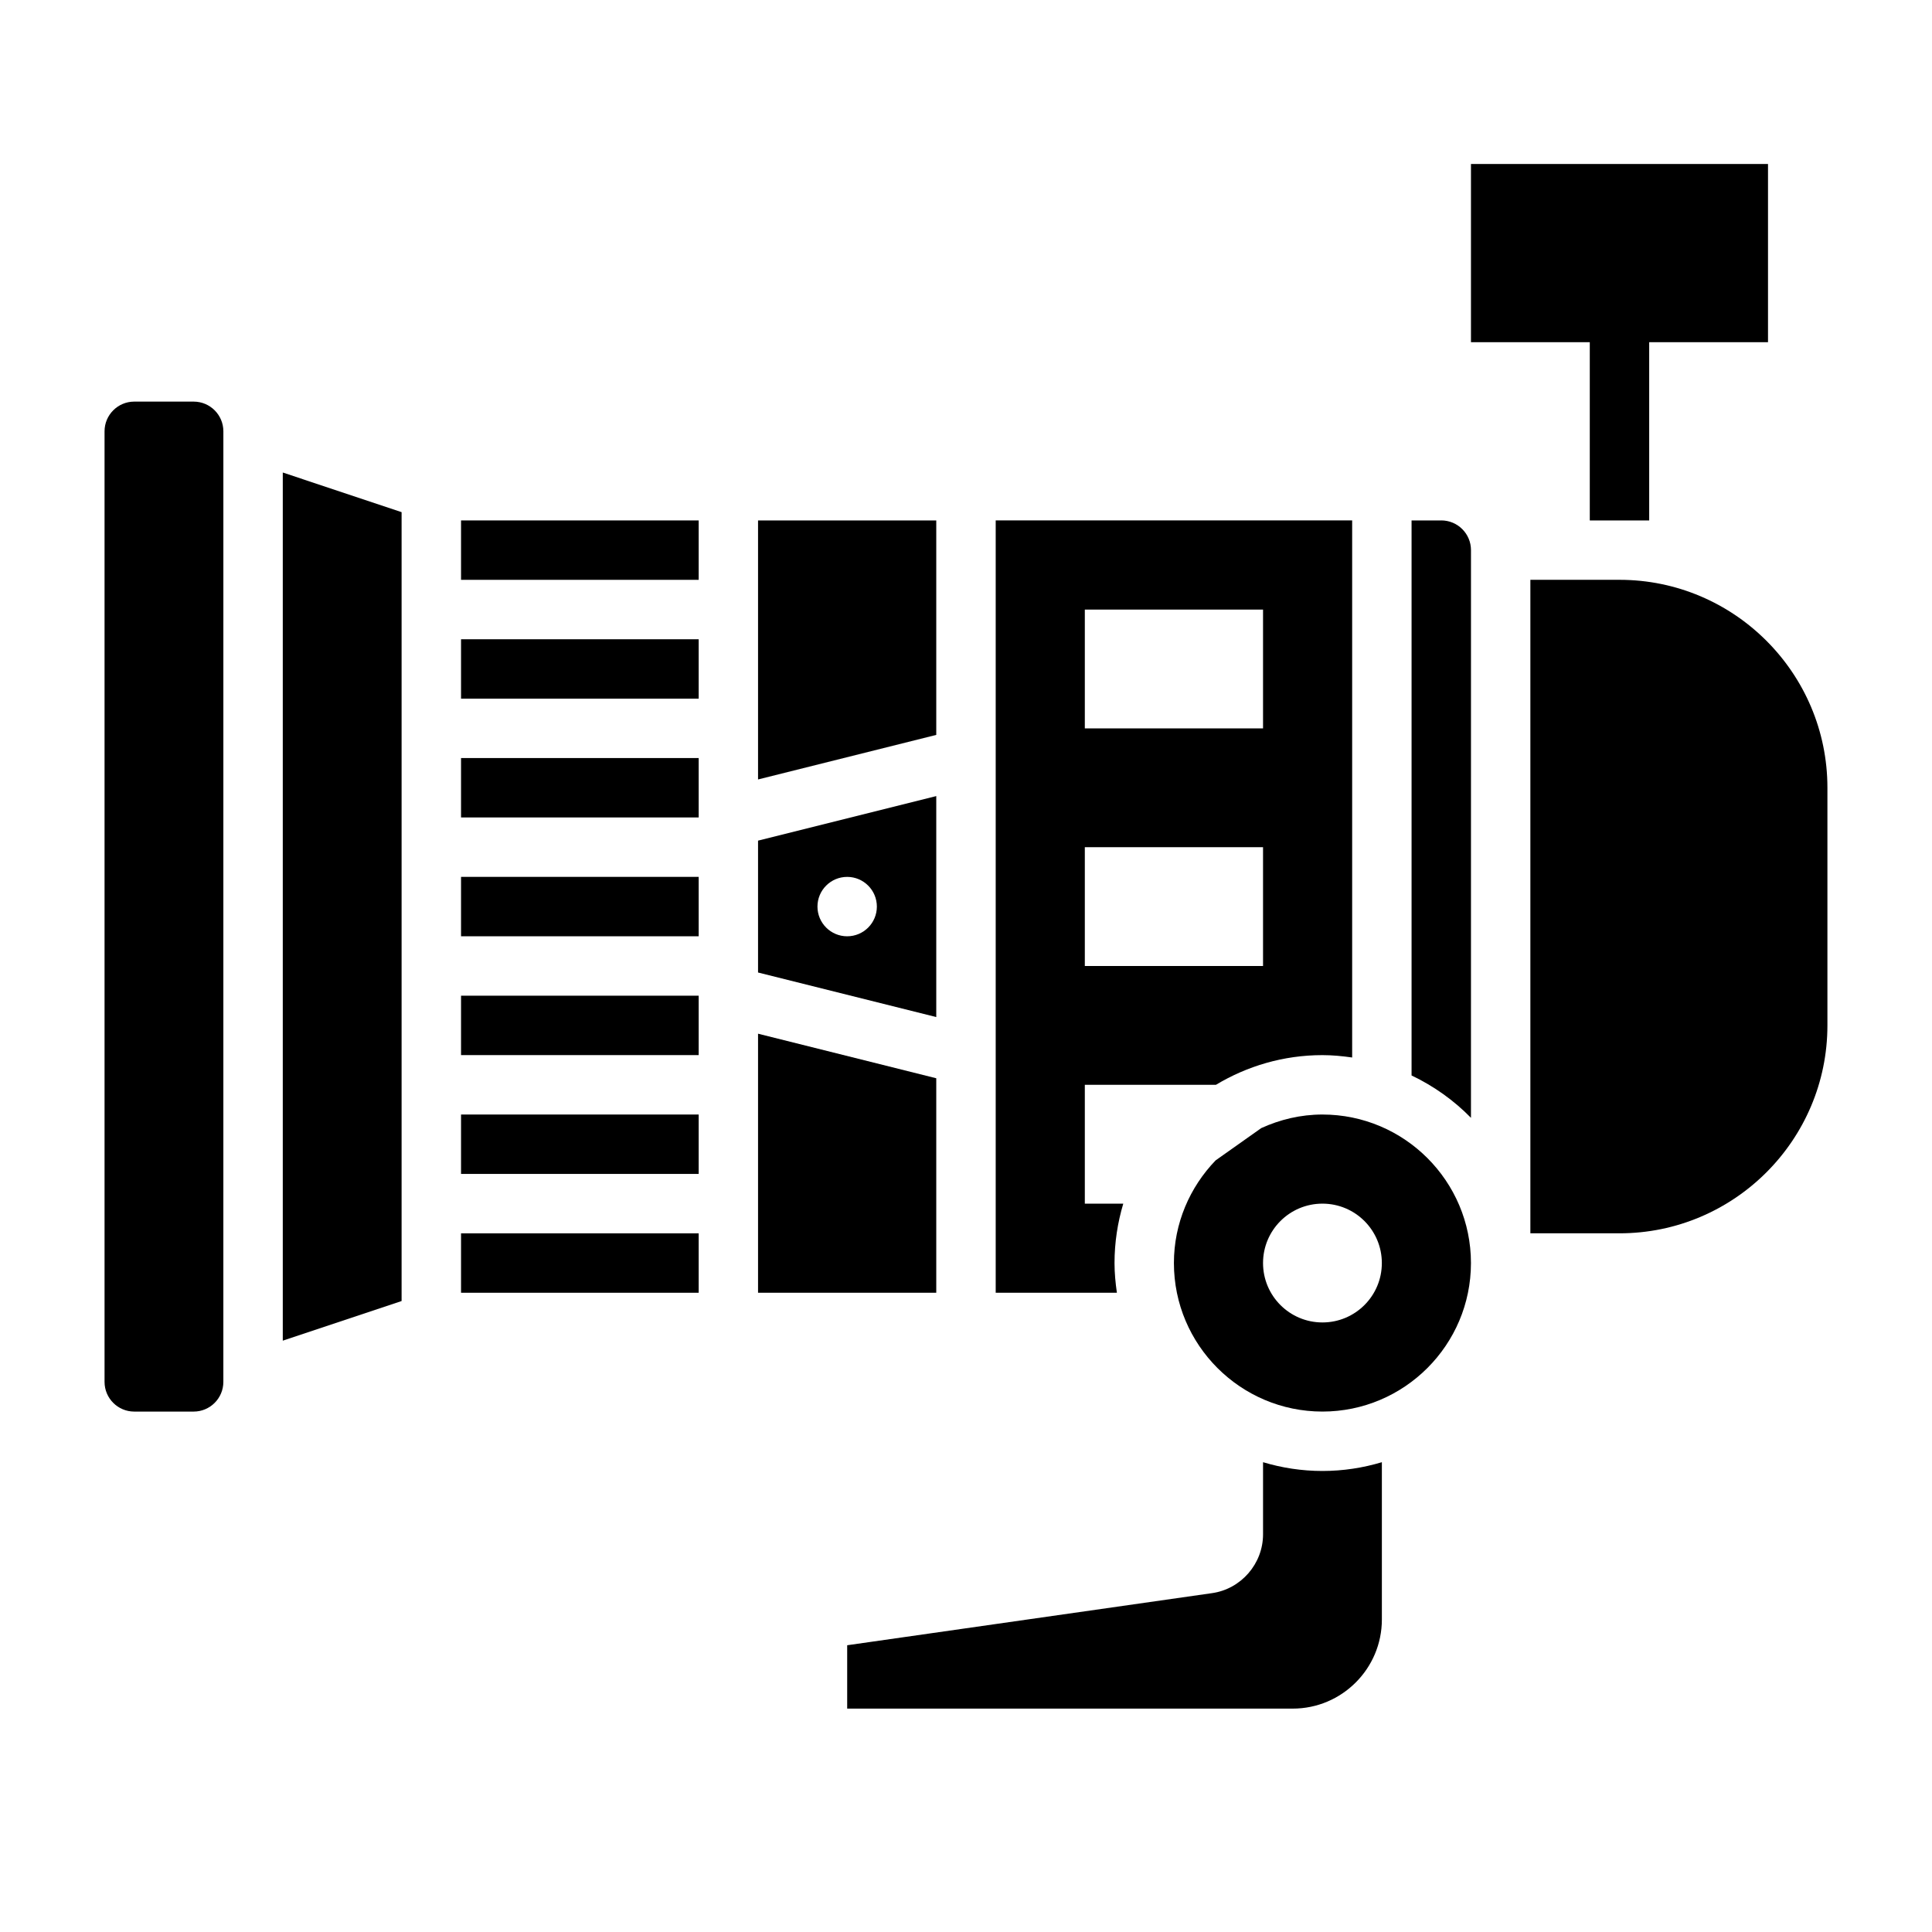
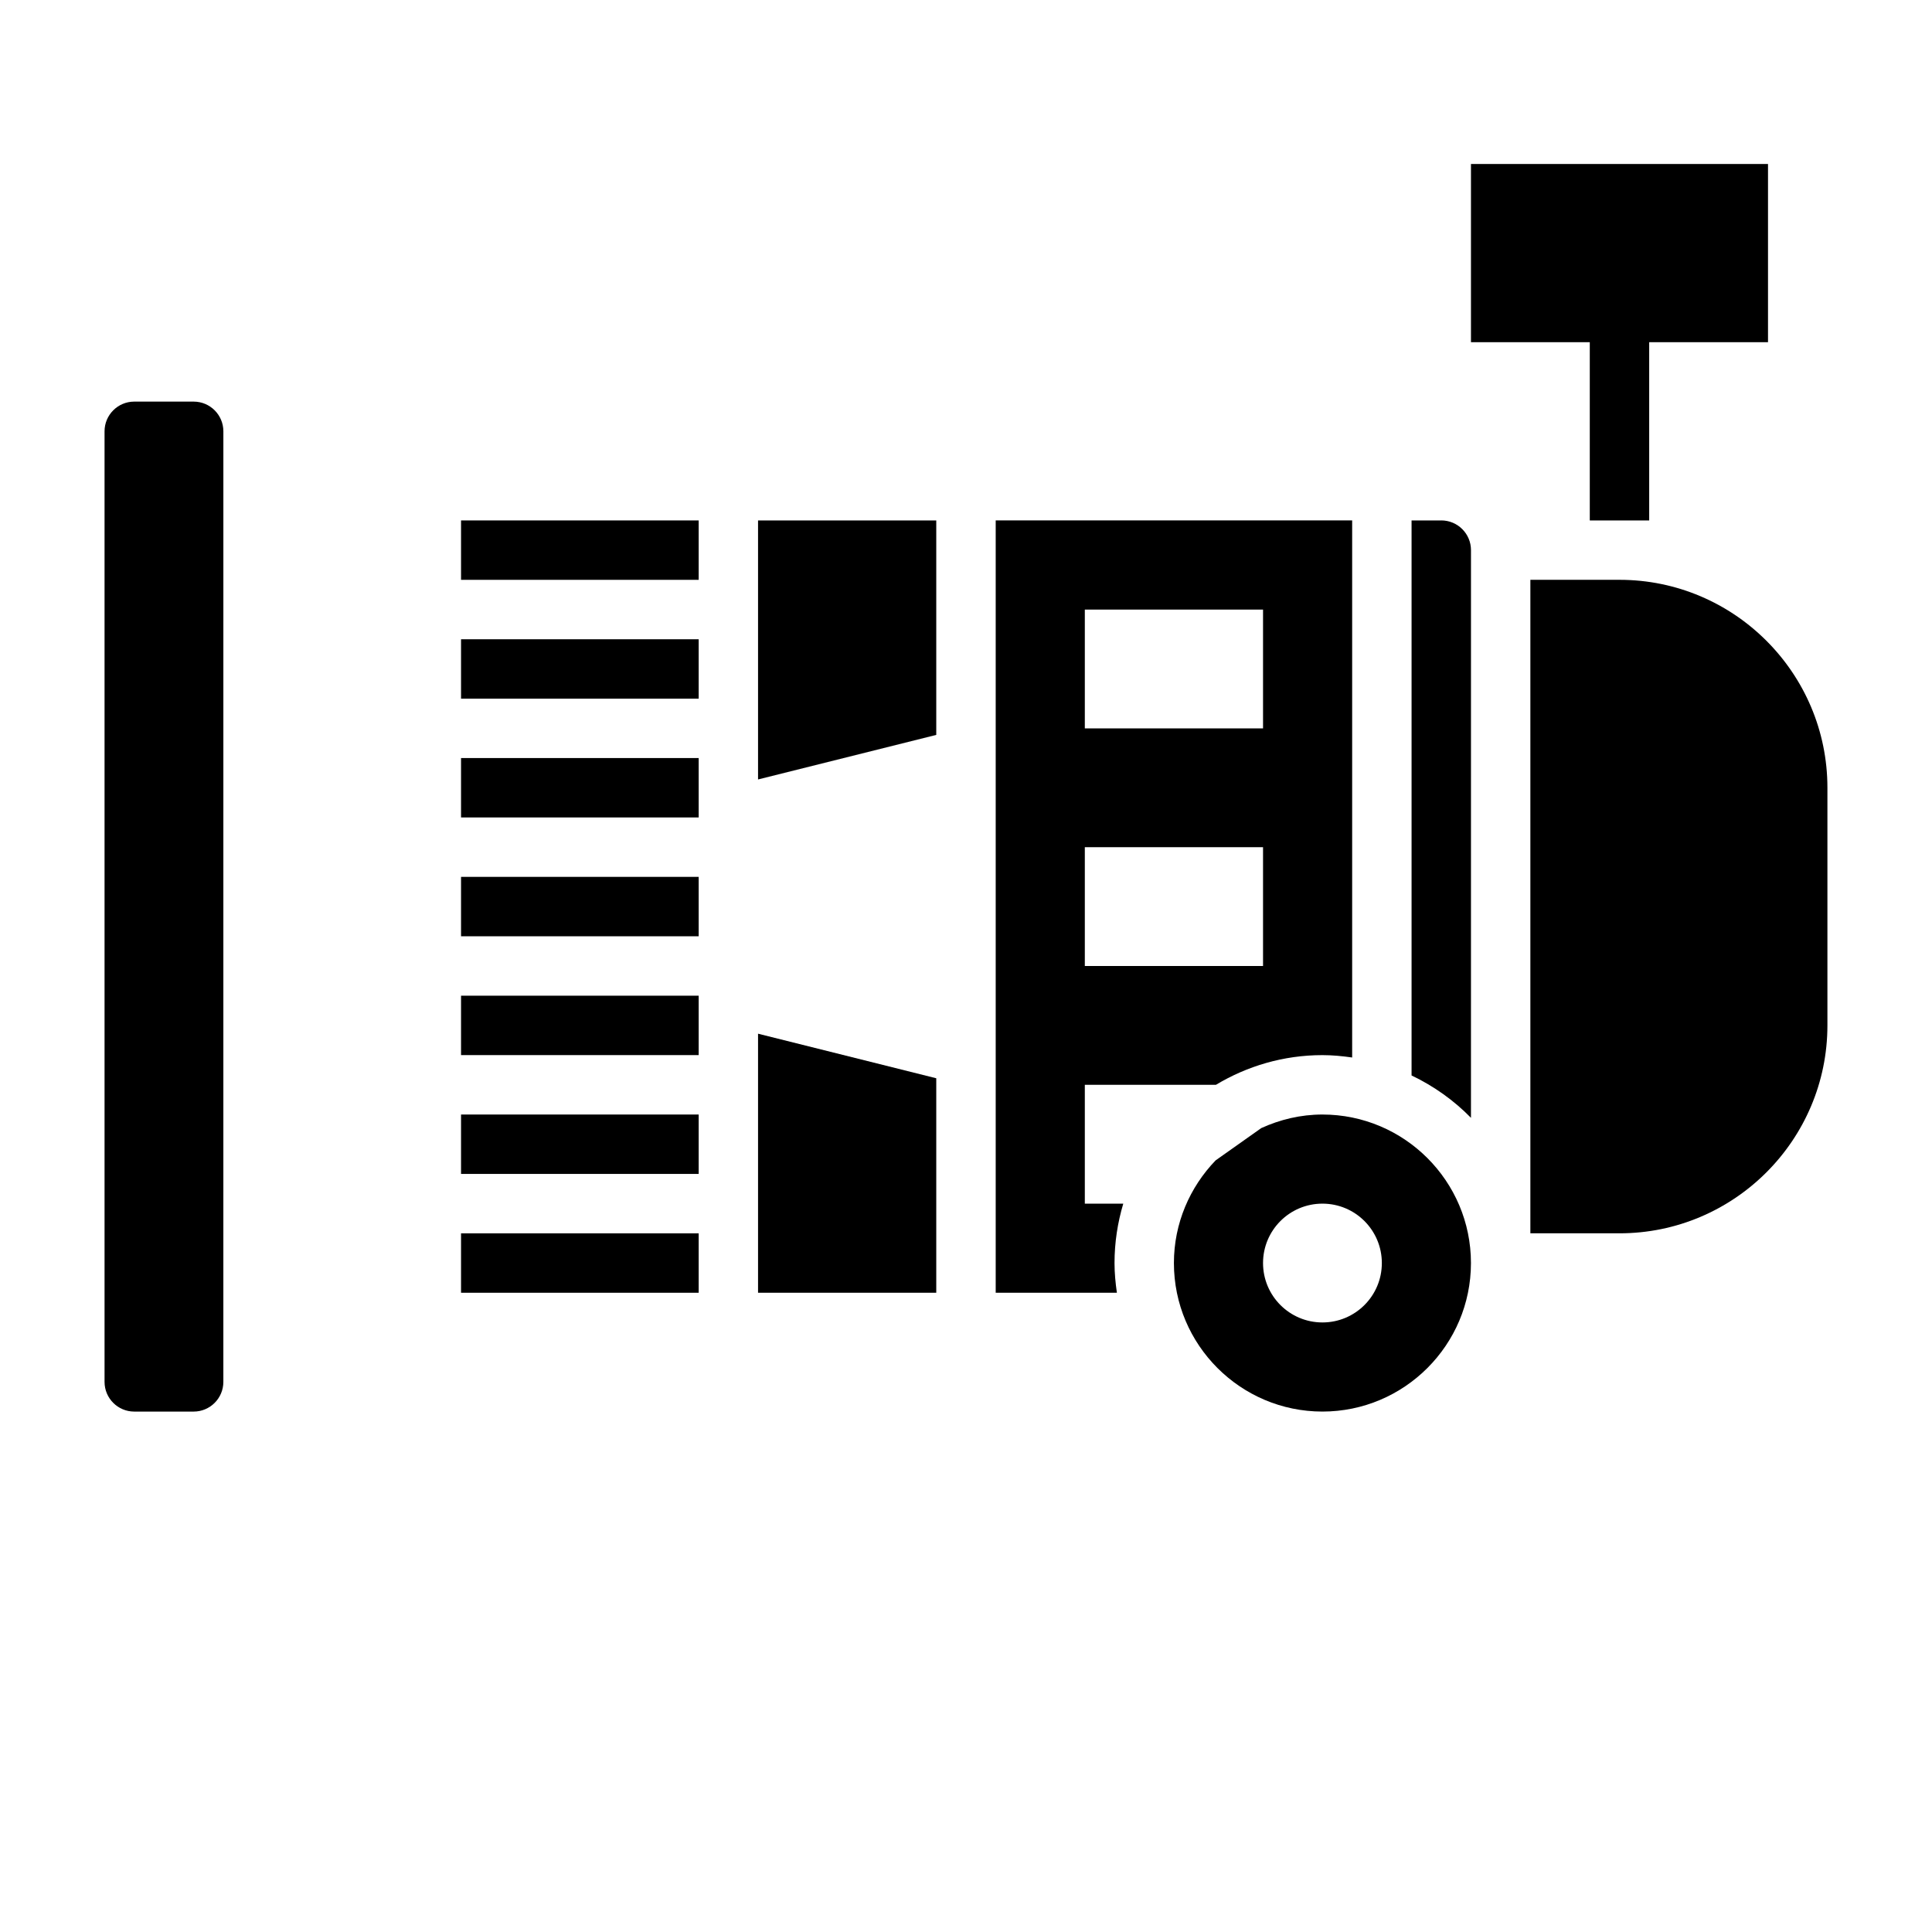
<svg xmlns="http://www.w3.org/2000/svg" fill="#000000" width="800px" height="800px" version="1.1" viewBox="144 144 512 512">
  <g>
    <path d="m266.18 344.89h62.977v15.742h-62.977z" />
    <path d="m266.18 439.36h62.977v15.742h-62.977z" />
    <path d="m266.18 407.87h62.977v15.742h-62.977z" />
    <path d="m266.18 376.38h62.977v15.742h-62.977z" />
    <path d="m266.18 470.85h62.977v15.742h-62.977z" />
    <path d="m439.36 478.72c0-5.473 0.828-10.754 2.32-15.742h-10.191v-31.488h34.738c8.273-4.969 17.91-7.871 28.238-7.871 2.676 0 5.289 0.262 7.871 0.629v-142.33h-94.465v204.67h32.117c-0.371-2.582-0.629-5.195-0.629-7.871zm-7.871-173.18h47.23v31.488h-47.23zm0 62.977h47.23v31.488h-47.23z" />
    <path d="m392.12 281.92h-47.23v68.645l47.23-11.809z" />
-     <path d="m392.12 354.97-47.23 11.809v34.945l47.23 11.809zm-23.613 37.156c-4.344 0-7.871-3.527-7.871-7.871s3.527-7.871 7.871-7.871 7.871 3.527 7.871 7.871c0 4.348-3.527 7.871-7.871 7.871z" />
    <path d="m195.32 250.43h-15.742c-4.344 0-7.871 3.527-7.871 7.871v251.91c0 4.344 3.527 7.871 7.871 7.871h15.742c4.344 0 7.871-3.527 7.871-7.871l0.004-251.91c0-4.344-3.527-7.871-7.875-7.871z" />
-     <path d="m218.94 499.29 31.488-10.504v-209.06l-31.488-10.504z" />
    <path d="m525.95 281.92h-7.871v147.09c5.894 2.809 11.227 6.606 15.742 11.227l0.004-150.45c0-4.344-3.527-7.871-7.875-7.871z" />
    <path d="m573.18 297.66h-23.617v173.18h23.617c30.379 0 55.105-24.727 55.105-55.105v-62.977c0-30.379-24.727-55.102-55.105-55.102z" />
    <path d="m494.46 439.36c-5.793 0-11.258 1.34-16.215 3.598l-12.098 8.559c-6.812 7.074-11.047 16.641-11.047 27.203 0 21.703 17.656 39.359 39.359 39.359 21.703 0 39.359-17.656 39.359-39.359 0.004-21.703-17.656-39.359-39.359-39.359zm0 55.102c-8.699 0-15.742-7.047-15.742-15.742 0-8.699 7.047-15.742 15.742-15.742 8.699 0 15.742 7.047 15.742 15.742 0.004 8.699-7.043 15.742-15.742 15.742z" />
-     <path d="m478.72 531.5v19.113c0 7.785-5.809 14.492-13.516 15.586l-96.691 13.809v16.793h118.08c13.02 0 23.617-10.598 23.617-23.617v-41.684c-4.996 1.496-10.277 2.324-15.75 2.324-5.469 0-10.75-0.828-15.742-2.324z" />
    <path d="m266.18 281.92h62.977v15.742h-62.977z" />
    <path d="m392.12 429.75-47.23-11.809v68.645h47.23z" />
    <path d="m266.18 313.41h62.977v15.742h-62.977z" />
    <path d="m565.31 281.92h15.742v-47.23h31.488v-47.234h-78.719v47.234h31.488z" />
  </g>
</svg>